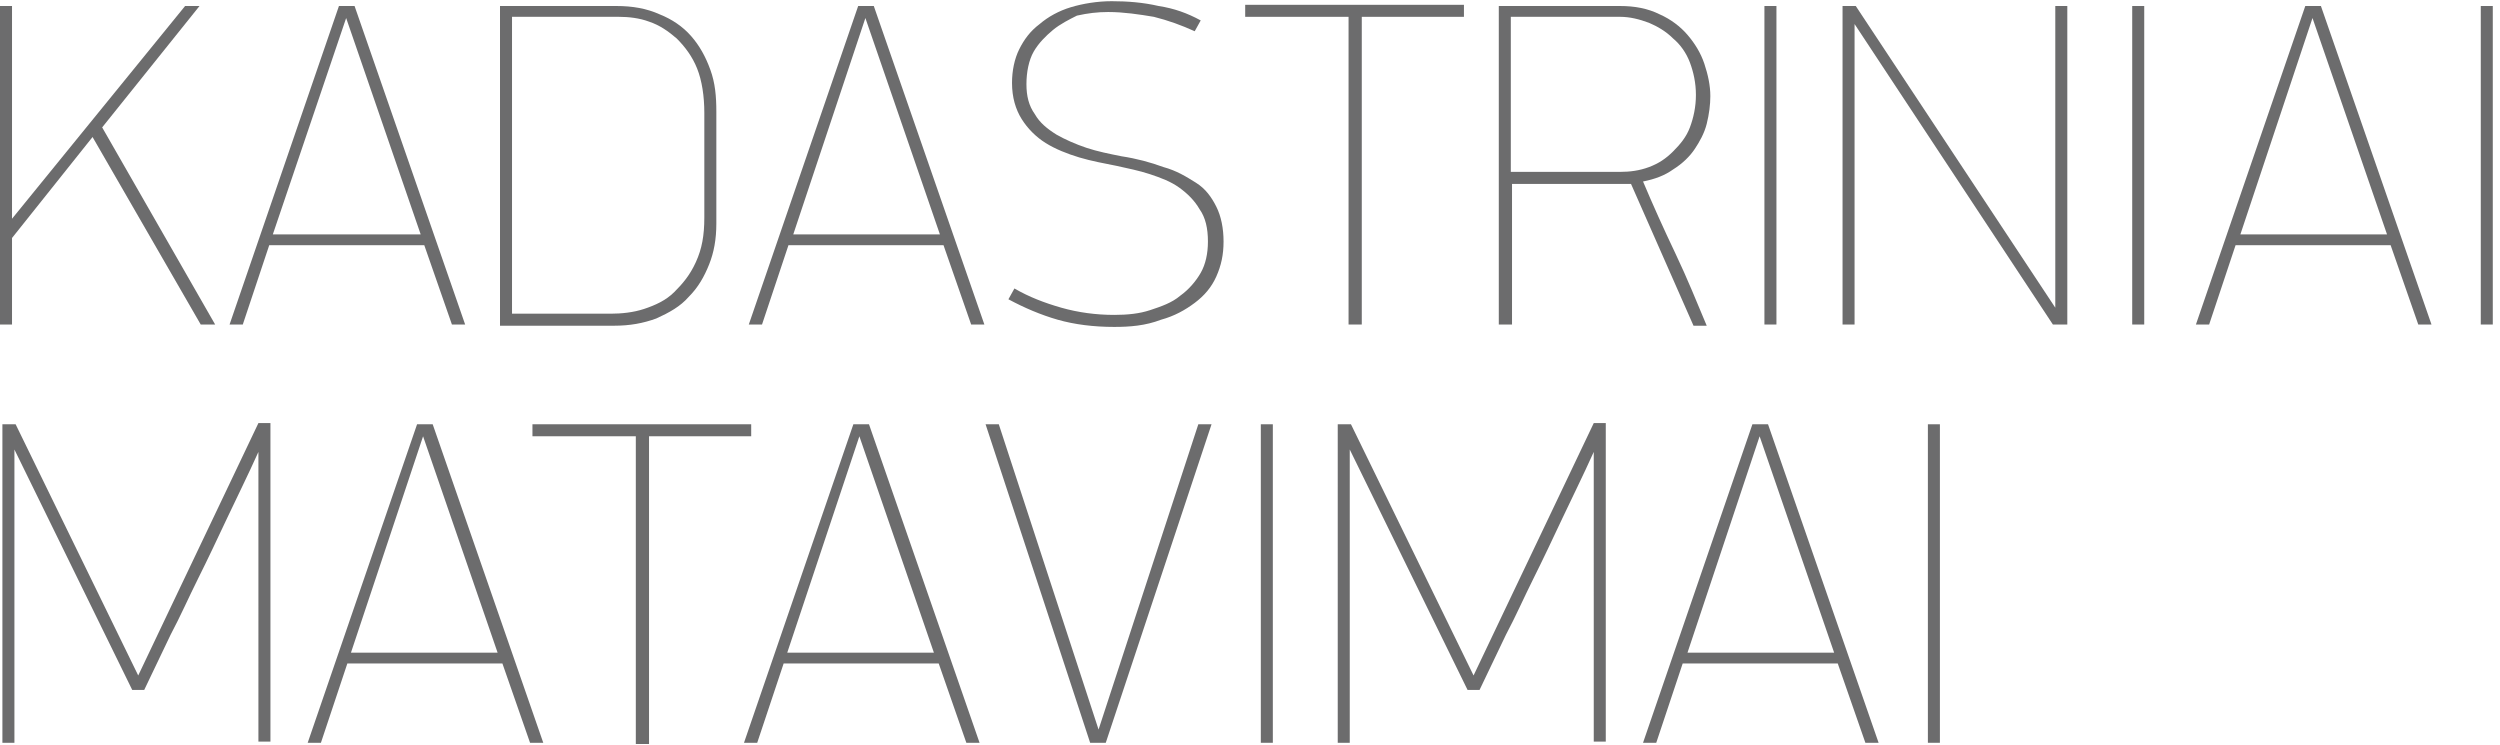
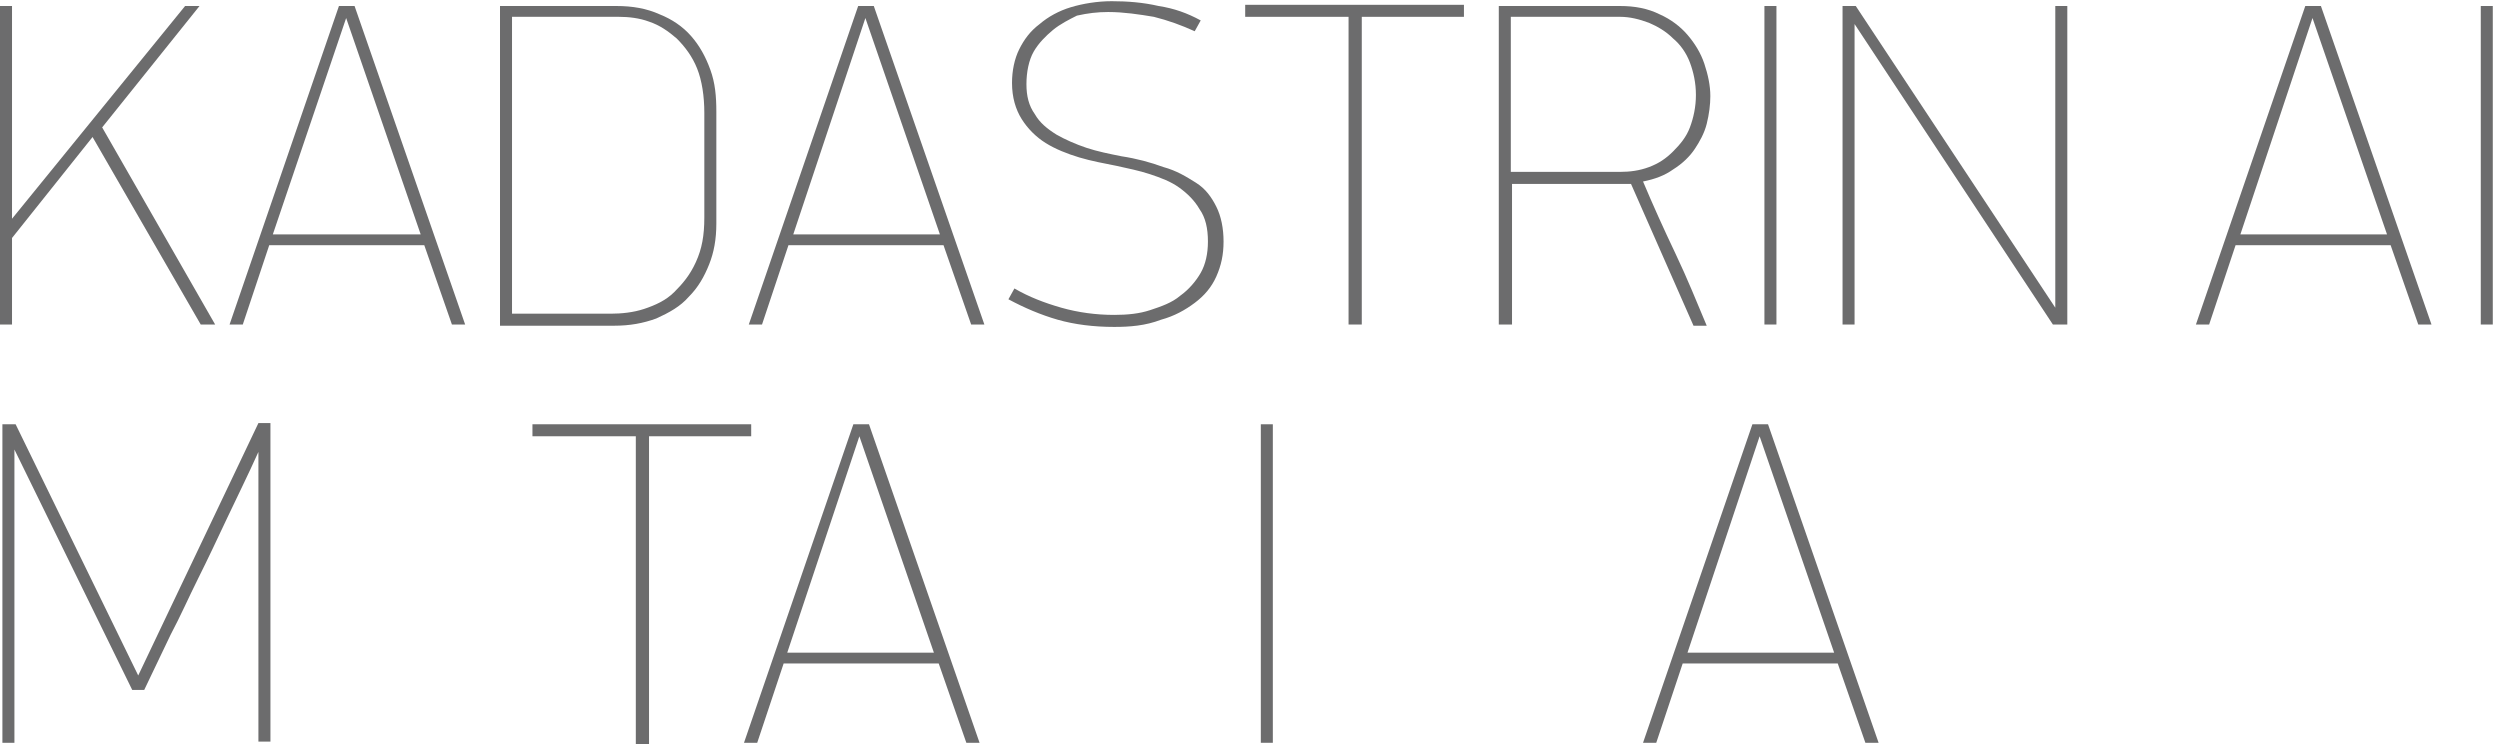
<svg xmlns="http://www.w3.org/2000/svg" version="1.1" id="Layer_1" x="0px" y="0px" viewBox="0 0 208 62" style="enable-background:new 0 0 208 62;" xml:space="preserve">
  <g>
    <path style="fill:#6C6C6D;" d="M8.5,10.6L17.9,27h-1.2l-9-15.6l-6.7,8.4V27h-1V0.5h1v17.7L15.4,0.5h1.2L8.5,10.6z" />
    <path style="fill:#6C6C6D;" d="M35.3,20.4H22.4L20.2,27h-1.1l9.1-26.5h1.3L38.7,27h-1.1L35.3,20.4z M22.7,19.5H35l-6.2-18   L22.7,19.5z" />
    <path style="fill:#6C6C6D;" d="M41.6,27V0.5h9.7c1.3,0,2.5,0.2,3.6,0.7c1,0.4,1.9,1,2.6,1.8c0.7,0.8,1.2,1.7,1.6,2.8   s0.5,2.2,0.5,3.5v9.3c0,1.3-0.2,2.4-0.6,3.4c-0.4,1-0.9,1.9-1.7,2.7c-0.7,0.8-1.6,1.3-2.7,1.8c-1.1,0.4-2.2,0.6-3.5,0.6H41.6z    M58.6,9.4c0-1.4-0.2-2.7-0.6-3.7s-1-1.8-1.7-2.5c-0.7-0.6-1.4-1.1-2.3-1.4c-0.8-0.3-1.7-0.4-2.5-0.4h-8.9v24.7h8.2   c0.9,0,1.9-0.1,2.8-0.4c0.9-0.3,1.8-0.7,2.5-1.4s1.3-1.4,1.8-2.5s0.7-2.2,0.7-3.7V9.4z" />
    <path style="fill:#6C6C6D;" d="M78.5,20.4H65.6L63.4,27h-1.1l9.1-26.5h1.3L81.9,27h-1.1L78.5,20.4z M66,19.5h12.2l-6.2-18L66,19.5z   " />
    <path style="fill:#6C6C6D;" d="M92.7,27.2c-1.7,0-3.3-0.2-4.7-0.6c-1.4-0.4-2.8-1-4.1-1.7l0.5-0.9c1.2,0.7,2.5,1.2,3.9,1.6   c1.4,0.4,2.9,0.6,4.4,0.6c1.1,0,2.1-0.1,3-0.4c0.9-0.3,1.8-0.6,2.5-1.2c0.7-0.5,1.3-1.2,1.7-1.9s0.6-1.6,0.6-2.6   c0-1.1-0.2-2-0.7-2.7c-0.4-0.7-1-1.3-1.7-1.8c-0.7-0.5-1.5-0.8-2.4-1.1c-0.9-0.3-1.9-0.5-2.8-0.7c-1-0.2-2.1-0.4-3.1-0.7   c-1-0.3-2-0.7-2.8-1.2c-0.8-0.5-1.5-1.2-2-2c-0.5-0.8-0.8-1.8-0.8-3c0-1,0.2-2,0.6-2.8c0.4-0.8,0.9-1.5,1.7-2.1   c0.7-0.6,1.6-1.1,2.6-1.4c1-0.3,2.2-0.5,3.4-0.5c1.3,0,2.6,0.1,3.9,0.4c1.3,0.2,2.4,0.6,3.5,1.2l-0.5,0.9c-1.1-0.5-2.2-0.9-3.4-1.2   c-1.2-0.2-2.5-0.4-3.8-0.4c-0.9,0-1.7,0.1-2.6,0.3C89,1.6,88.2,2,87.6,2.5S86.4,3.6,86,4.3c-0.4,0.7-0.6,1.7-0.6,2.7   c0,1,0.2,1.8,0.7,2.5c0.4,0.7,1,1.2,1.8,1.7c0.7,0.4,1.6,0.8,2.5,1.1c0.9,0.3,1.9,0.5,2.9,0.7c1.3,0.2,2.4,0.5,3.5,0.9   c1.1,0.3,1.9,0.8,2.7,1.3s1.3,1.2,1.7,2c0.4,0.8,0.6,1.8,0.6,2.9c0,1.1-0.2,2-0.6,2.9c-0.4,0.9-1,1.6-1.8,2.2   c-0.8,0.6-1.7,1.1-2.8,1.4C95.3,27.1,94,27.2,92.7,27.2z" />
    <path style="fill:#6C6C6D;" d="M113.2,27h-1V1.4h-8.6v-1h18.2v1h-8.5V27z" />
    <path style="fill:#6C6C6D;" d="M125.7,27h-1V0.5h10.1c1.2,0,2.3,0.2,3.3,0.7c0.9,0.4,1.7,1,2.3,1.7c0.6,0.7,1.1,1.5,1.4,2.4   c0.3,0.9,0.5,1.8,0.5,2.7c0,0.7-0.1,1.5-0.3,2.3c-0.2,0.8-0.6,1.5-1,2.1s-1,1.2-1.8,1.7c-0.7,0.5-1.5,0.8-2.5,1   c0.8,1.9,1.7,3.9,2.7,6s1.8,4.1,2.6,6h-1.1l-5.2-11.8h-9.9V27z M125.7,1.4v12.9h9.1c0.8,0,1.6-0.1,2.4-0.4c0.8-0.3,1.4-0.7,2-1.3   c0.6-0.6,1.1-1.2,1.4-2c0.3-0.8,0.5-1.7,0.5-2.7c0-1-0.2-1.9-0.5-2.7c-0.3-0.8-0.8-1.5-1.4-2c-0.6-0.6-1.3-1-2-1.3   c-0.8-0.3-1.6-0.5-2.4-0.5H125.7z" />
    <path style="fill:#6C6C6D;" d="M146.8,0.5h1V27h-1V0.5z" />
    <path style="fill:#6C6C6D;" d="M154.3,2v25h-1V0.5h1.1L171,25.6V0.5h1V27h-1.2L154.3,2z" />
-     <path style="fill:#6C6C6D;" d="M177.4,0.5h1V27h-1V0.5z" />
    <path style="fill:#6C6C6D;" d="M198.9,20.4H186l-2.2,6.6h-1.1l9.1-26.5h1.3l9.2,26.5h-1.1L198.9,20.4z M186.4,19.5h12.2l-6.2-18   L186.4,19.5z" />
    <path style="fill:#6C6C6D;" d="M206.4,0.5h1V27h-1V0.5z" />
    <path style="fill:#6C6C6D;" d="M21.5,37.6c-0.9,2-1.8,3.8-2.6,5.5c-0.8,1.7-1.6,3.4-2.4,5c-0.8,1.6-1.5,3.2-2.3,4.7   c-0.7,1.5-1.5,3.1-2.2,4.6h-1l-9.8-20v24.4h-1V35.3h1.1l10.2,20.9c1.6-3.4,3.3-6.9,5-10.5c1.7-3.6,3.4-7.1,5-10.5h1v26.5h-1V37.6z" />
-     <path style="fill:#6C6C6D;" d="M41.8,55.2H28.9l-2.2,6.6h-1.1l9.1-26.5H36l9.2,26.5h-1.1L41.8,55.2z M29.2,54.3h12.2l-6.2-18   L29.2,54.3z" />
    <path style="fill:#6C6C6D;" d="M53.9,61.9h-1V36.3h-8.6v-1h18.2v1h-8.5V61.9z" />
    <path style="fill:#6C6C6D;" d="M78.1,55.2H65.2l-2.2,6.6h-1.1l9.1-26.5h1.3l9.2,26.5h-1.1L78.1,55.2z M65.5,54.3h12.2l-6.2-18   L65.5,54.3z" />
-     <path style="fill:#6C6C6D;" d="M99.7,35.3h1.1l-8.8,26.5h-1.3l-8.7-26.5h1.1l8.3,25.4L99.7,35.3z" />
    <path style="fill:#6C6C6D;" d="M104.9,35.3h1v26.5h-1V35.3z" />
-     <path style="fill:#6C6C6D;" d="M132.6,37.6c-0.9,2-1.8,3.8-2.6,5.5s-1.6,3.4-2.4,5c-0.8,1.6-1.5,3.2-2.3,4.7   c-0.7,1.5-1.5,3.1-2.2,4.6h-1l-9.8-20v24.4h-1V35.3h1.1l10.2,20.9c1.6-3.4,3.3-6.9,5-10.5c1.7-3.6,3.4-7.1,5-10.5h1v26.5h-1V37.6z" />
    <path style="fill:#6C6C6D;" d="M152.9,55.2H140l-2.2,6.6h-1.1l9.1-26.5h1.3l9.2,26.5h-1.1L152.9,55.2z M140.4,54.3h12.2l-6.2-18   L140.4,54.3z" />
-     <path style="fill:#6C6C6D;" d="M160.4,35.3h1v26.5h-1V35.3z" />
  </g>
</svg>